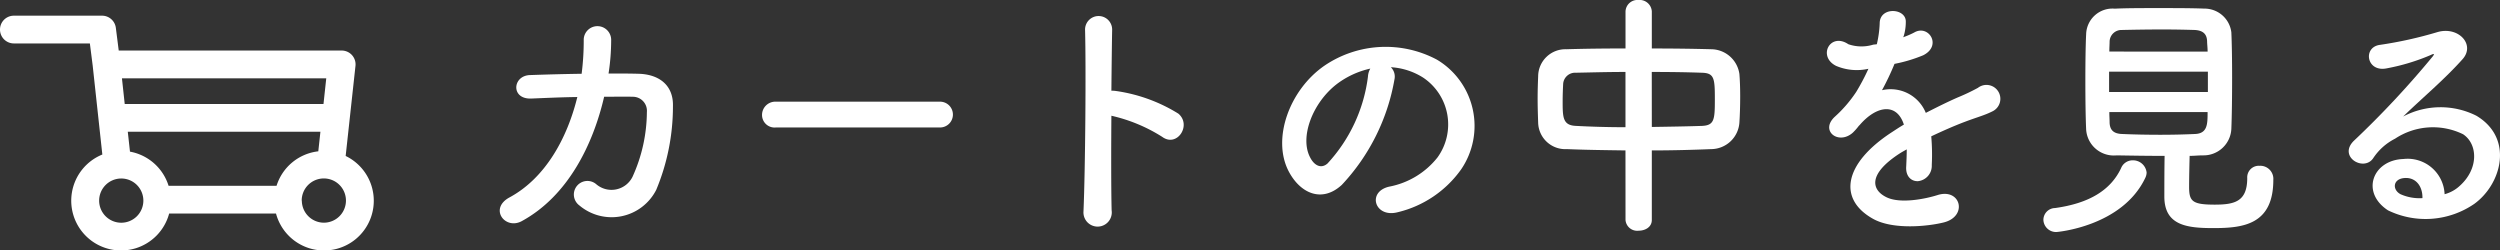
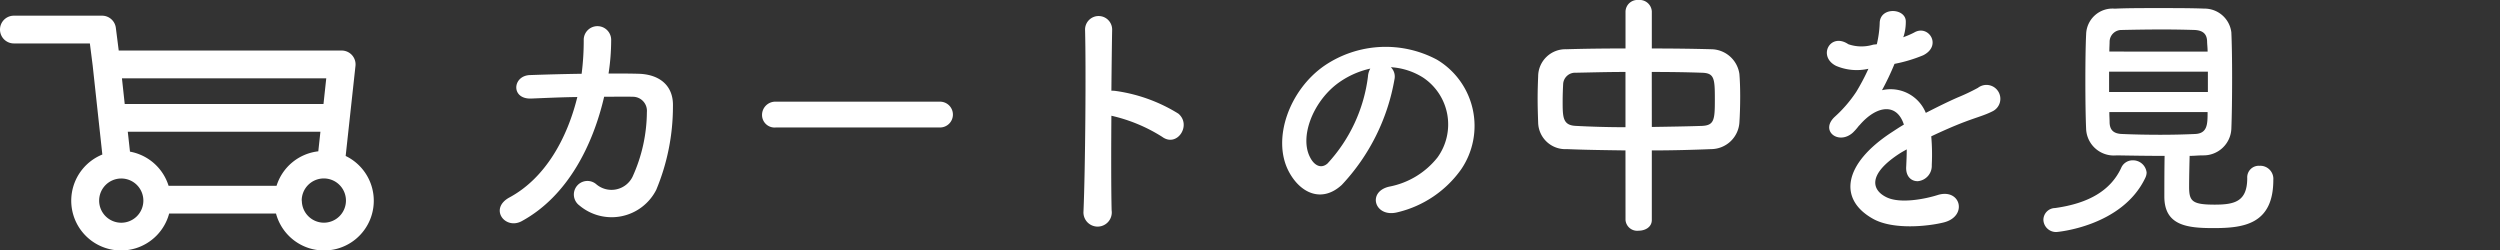
<svg xmlns="http://www.w3.org/2000/svg" viewBox="0 0 173.108 17.341">
  <rect x="0" y="0" width="173.108" height="17.341" fill="#333333" stroke="none" />
  <defs>
    <style>.cls-1{fill:#fff;}</style>
  </defs>
  <title>アセット 3</title>
  <g id="レイヤー_2" data-name="レイヤー 2">
    <g id="レイヤー_2-2" data-name="レイヤー 2">
      <path class="cls-1" d="M36.808,6.823c-1.444.073-1.336-1.571-.126-1.624,1.029-.036,2.292-.073,3.592-.091a18,18,0,0,0,.145-2.382.95.95,0,1,1,1.9.072,15.222,15.222,0,0,1-.181,2.292c.741,0,1.445,0,2.077.018,1.407.037,2.419.776,2.382,2.239a15,15,0,0,1-1.155,5.794,3.464,3.464,0,0,1-5.325,1.083.939.939,0,1,1,1.155-1.48,1.624,1.624,0,0,0,2.528-.506,10.958,10.958,0,0,0,.992-4.476A.975.975,0,0,0,43.8,6.7c-.56-.018-1.246,0-1.968,0-.759,3.285-2.491,6.859-5.7,8.61-1.156.632-2.293-.866-.849-1.642,2.473-1.336,3.989-4.08,4.693-6.95C38.83,6.733,37.711,6.787,36.808,6.823Z" />
      <path class="cls-1" d="M53.723,8.827a.869.869,0,0,1-.957-.867.92.92,0,0,1,.957-.92H65.059a.894.894,0,1,1,0,1.787Z" />
      <path class="cls-1" d="M76.973,14.567a.981.981,0,1,1-1.949.072c.126-2.924.181-10,.109-12.6a.938.938,0,0,1,1.876.018c-.017.884-.036,2.455-.053,4.224a1.851,1.851,0,0,1,.306.018,11.156,11.156,0,0,1,4.332,1.57c.939.795-.089,2.365-1.119,1.607a11.168,11.168,0,0,0-3.519-1.462C76.937,10.505,76.937,13.105,76.973,14.567Z" />
      <path class="cls-1" d="M96.559,5.487A14.219,14.219,0,0,1,92.913,12.8c-1.39,1.282-2.906.577-3.7-.975-1.137-2.238.072-5.6,2.491-7.274a7.542,7.542,0,0,1,7.8-.416,5.342,5.342,0,0,1,1.678,7.582,7.542,7.542,0,0,1-4.4,2.978c-1.589.415-2.148-1.407-.6-1.769A5.593,5.593,0,0,0,99.538,10.9a3.9,3.9,0,0,0-.992-5.524,4.687,4.687,0,0,0-2.24-.722A.9.9,0,0,1,96.559,5.487Zm-4.007.344c-1.678,1.3-2.582,3.7-1.823,5.09.271.523.74.794,1.192.4a10.85,10.85,0,0,0,2.8-6.011,1.282,1.282,0,0,1,.163-.56A5.981,5.981,0,0,0,92.552,5.831Z" />
      <path class="cls-1" d="M112.553,10.416c-1.408-.019-2.8-.037-4.061-.091A1.881,1.881,0,0,1,106.507,8.5c-.019-.56-.037-1.119-.037-1.679,0-.541.018-1.065.037-1.552a1.888,1.888,0,0,1,1.949-1.859c1.245-.037,2.653-.055,4.1-.055V.794a.827.827,0,0,1,.9-.794.843.843,0,0,1,.921.794V3.357c1.462,0,2.906.018,4.206.055a1.991,1.991,0,0,1,1.859,1.714c.036.434.054.975.054,1.535,0,.631-.018,1.281-.054,1.823a1.971,1.971,0,0,1-1.95,1.841c-1.317.054-2.707.091-4.115.091v4.819c0,.487-.452.74-.921.74a.81.81,0,0,1-.9-.74Zm0-5.434c-1.263,0-2.455.036-3.429.054a.833.833,0,0,0-.885.758c-.018.343-.036.776-.036,1.192,0,1.137,0,1.7.938,1.732,1.012.054,2.185.091,3.412.091Zm1.824,3.809c1.209-.019,2.4-.037,3.465-.073.867-.035.9-.433.9-1.841,0-1.462-.036-1.823-.921-1.841-.992-.036-2.2-.054-3.447-.054Z" />
      <path class="cls-1" d="M131.778,2.581a6.157,6.157,0,0,0,.759-.325c.992-.595,1.968.9.632,1.571a10.181,10.181,0,0,1-1.987.595,18.251,18.251,0,0,1-.866,1.824,2.63,2.63,0,0,1,3.033,1.57c.74-.379,1.5-.758,2.2-1.065a14.121,14.121,0,0,0,1.409-.668.962.962,0,1,1,1.01,1.625c-.578.289-.993.379-1.95.74-.758.288-1.57.65-2.292.992a14.47,14.47,0,0,1,.036,1.986,1.067,1.067,0,0,1-.957,1.119c-.451.018-.866-.325-.812-1.028.018-.38.036-.795.036-1.174-.162.091-.324.18-.469.271-2.238,1.444-1.968,2.527-.957,3.032.957.488,2.726.127,3.574-.144,1.589-.487,2.094,1.462.434,1.895-1.065.271-3.521.542-4.929-.252-2.436-1.372-2-3.809,1.264-5.957.253-.163.542-.361.885-.56-.488-1.516-1.877-1.336-3.051.018-.018.019-.054.055-.072.072a3.9,3.9,0,0,1-.415.47c-.994.884-2.311-.145-1.228-1.119a9,9,0,0,0,1.462-1.7,14.921,14.921,0,0,0,.849-1.607,3.65,3.65,0,0,1-2.239-.2c-1.3-.65-.415-2.347.849-1.5a2.765,2.765,0,0,0,1.7.036c.073-.018.181-.018.272-.036a7.541,7.541,0,0,0,.2-1.516c.072-1.083,1.769-.974,1.805-.09a3.393,3.393,0,0,1-.145,1.047Z" />
      <path class="cls-1" d="M142.411,16.065a.876.876,0,0,1-.92-.848.825.825,0,0,1,.812-.812c2.346-.325,3.845-1.228,4.567-2.762a.864.864,0,0,1,.812-.542.947.947,0,0,1,.957.849.894.894,0,0,1-.09.361C146.942,15.7,142.411,16.065,142.411,16.065Zm4.152-5.307a1.92,1.92,0,0,1-2.112-1.8c-.036-.794-.054-2.094-.054-3.357,0-1.282.018-2.528.054-3.231A1.826,1.826,0,0,1,146.436.6C147.267.56,148.35.56,149.469.56c1.1,0,2.239,0,3.16.036a1.872,1.872,0,0,1,1.877,1.642c.036.794.053,1.95.053,3.141,0,1.318-.017,2.654-.053,3.538a1.926,1.926,0,0,1-1.968,1.841c-.307,0-.613.036-.921.036-.018.723-.036,1.571-.036,2.148,0,.993.217,1.228,1.769,1.228,1.39,0,2.256-.217,2.256-1.841a.8.8,0,0,1,.849-.849.906.906,0,0,1,.957.975c0,3.105-2.094,3.339-4.152,3.339-1.823,0-3.394-.18-3.394-2.184,0-.487,0-1.841.018-2.816C148.765,10.794,147.61,10.776,146.563,10.758Zm6.318-5.794H146.04V6.372h6.841Zm-.018-1.39c0-.271-.036-.524-.036-.722-.019-.47-.253-.74-.849-.776-.595-.018-1.389-.036-2.238-.036-1.011,0-2.058.018-2.815.036a.823.823,0,0,0-.849.794c0,.2-.019.433-.019.7Zm-6.806,4.188c0,.271.019.5.019.722.017.578.343.776.866.794.83.036,1.733.054,2.653.054.813,0,1.625-.018,2.4-.054.866-.036.866-.7.866-1.516Z" />
-       <path class="cls-1" d="M170.319,12.87c1.317-1.173,1.264-2.888.234-3.574a4.752,4.752,0,0,0-4.711.307,3.964,3.964,0,0,0-1.516,1.354c-.65.957-2.455-.108-1.336-1.209a64.15,64.15,0,0,0,5.452-5.831c.2-.253.018-.181-.127-.108a14.444,14.444,0,0,1-3.032.92c-1.427.307-1.7-1.48-.47-1.625a27.834,27.834,0,0,0,3.972-.884c1.443-.415,2.635.866,1.732,1.877-.577.65-1.3,1.354-2.021,2.022s-1.445,1.318-2.094,1.95a5.526,5.526,0,0,1,5.072-.054c2.6,1.552,1.751,4.729-.144,6.1a5.953,5.953,0,0,1-5.975.451c-1.914-1.245-1.065-3.484,1.065-3.556a2.561,2.561,0,0,1,2.852,2.437A2.44,2.44,0,0,0,170.319,12.87Zm-3.845-.541c-.795.072-.831.812-.253,1.119a3.245,3.245,0,0,0,1.517.271C167.756,12.888,167.268,12.256,166.474,12.329Z" />
      <path class="cls-1" d="M0,2.048a.962.962,0,0,0,.96.96H6.223l.2,1.573,0,.009L7.086,10.7a3.448,3.448,0,1,0,4.626,4.087h7.4A3.443,3.443,0,1,0,23.935,10.8l.679-6.232A.959.959,0,0,0,23.659,3.5H8.221l-.2-1.574a.962.962,0,0,0-.953-.84H.96a.96.96,0,0,0-.96.96M22.591,5.423,22.4,7.2H8.636L8.444,5.423Zm-1.7,8.465a1.532,1.532,0,1,1,1.531,1.532A1.533,1.533,0,0,1,20.9,13.888M9,10.5l-.152-1.38H22.187l-.147,1.358a3.431,3.431,0,0,0-2.89,2.386H11.673A3.446,3.446,0,0,0,9,10.5m-.606,1.86a1.531,1.531,0,1,1-1.529,1.53,1.533,1.533,0,0,1,1.529-1.53" />
    </g>
  </g>
</svg>